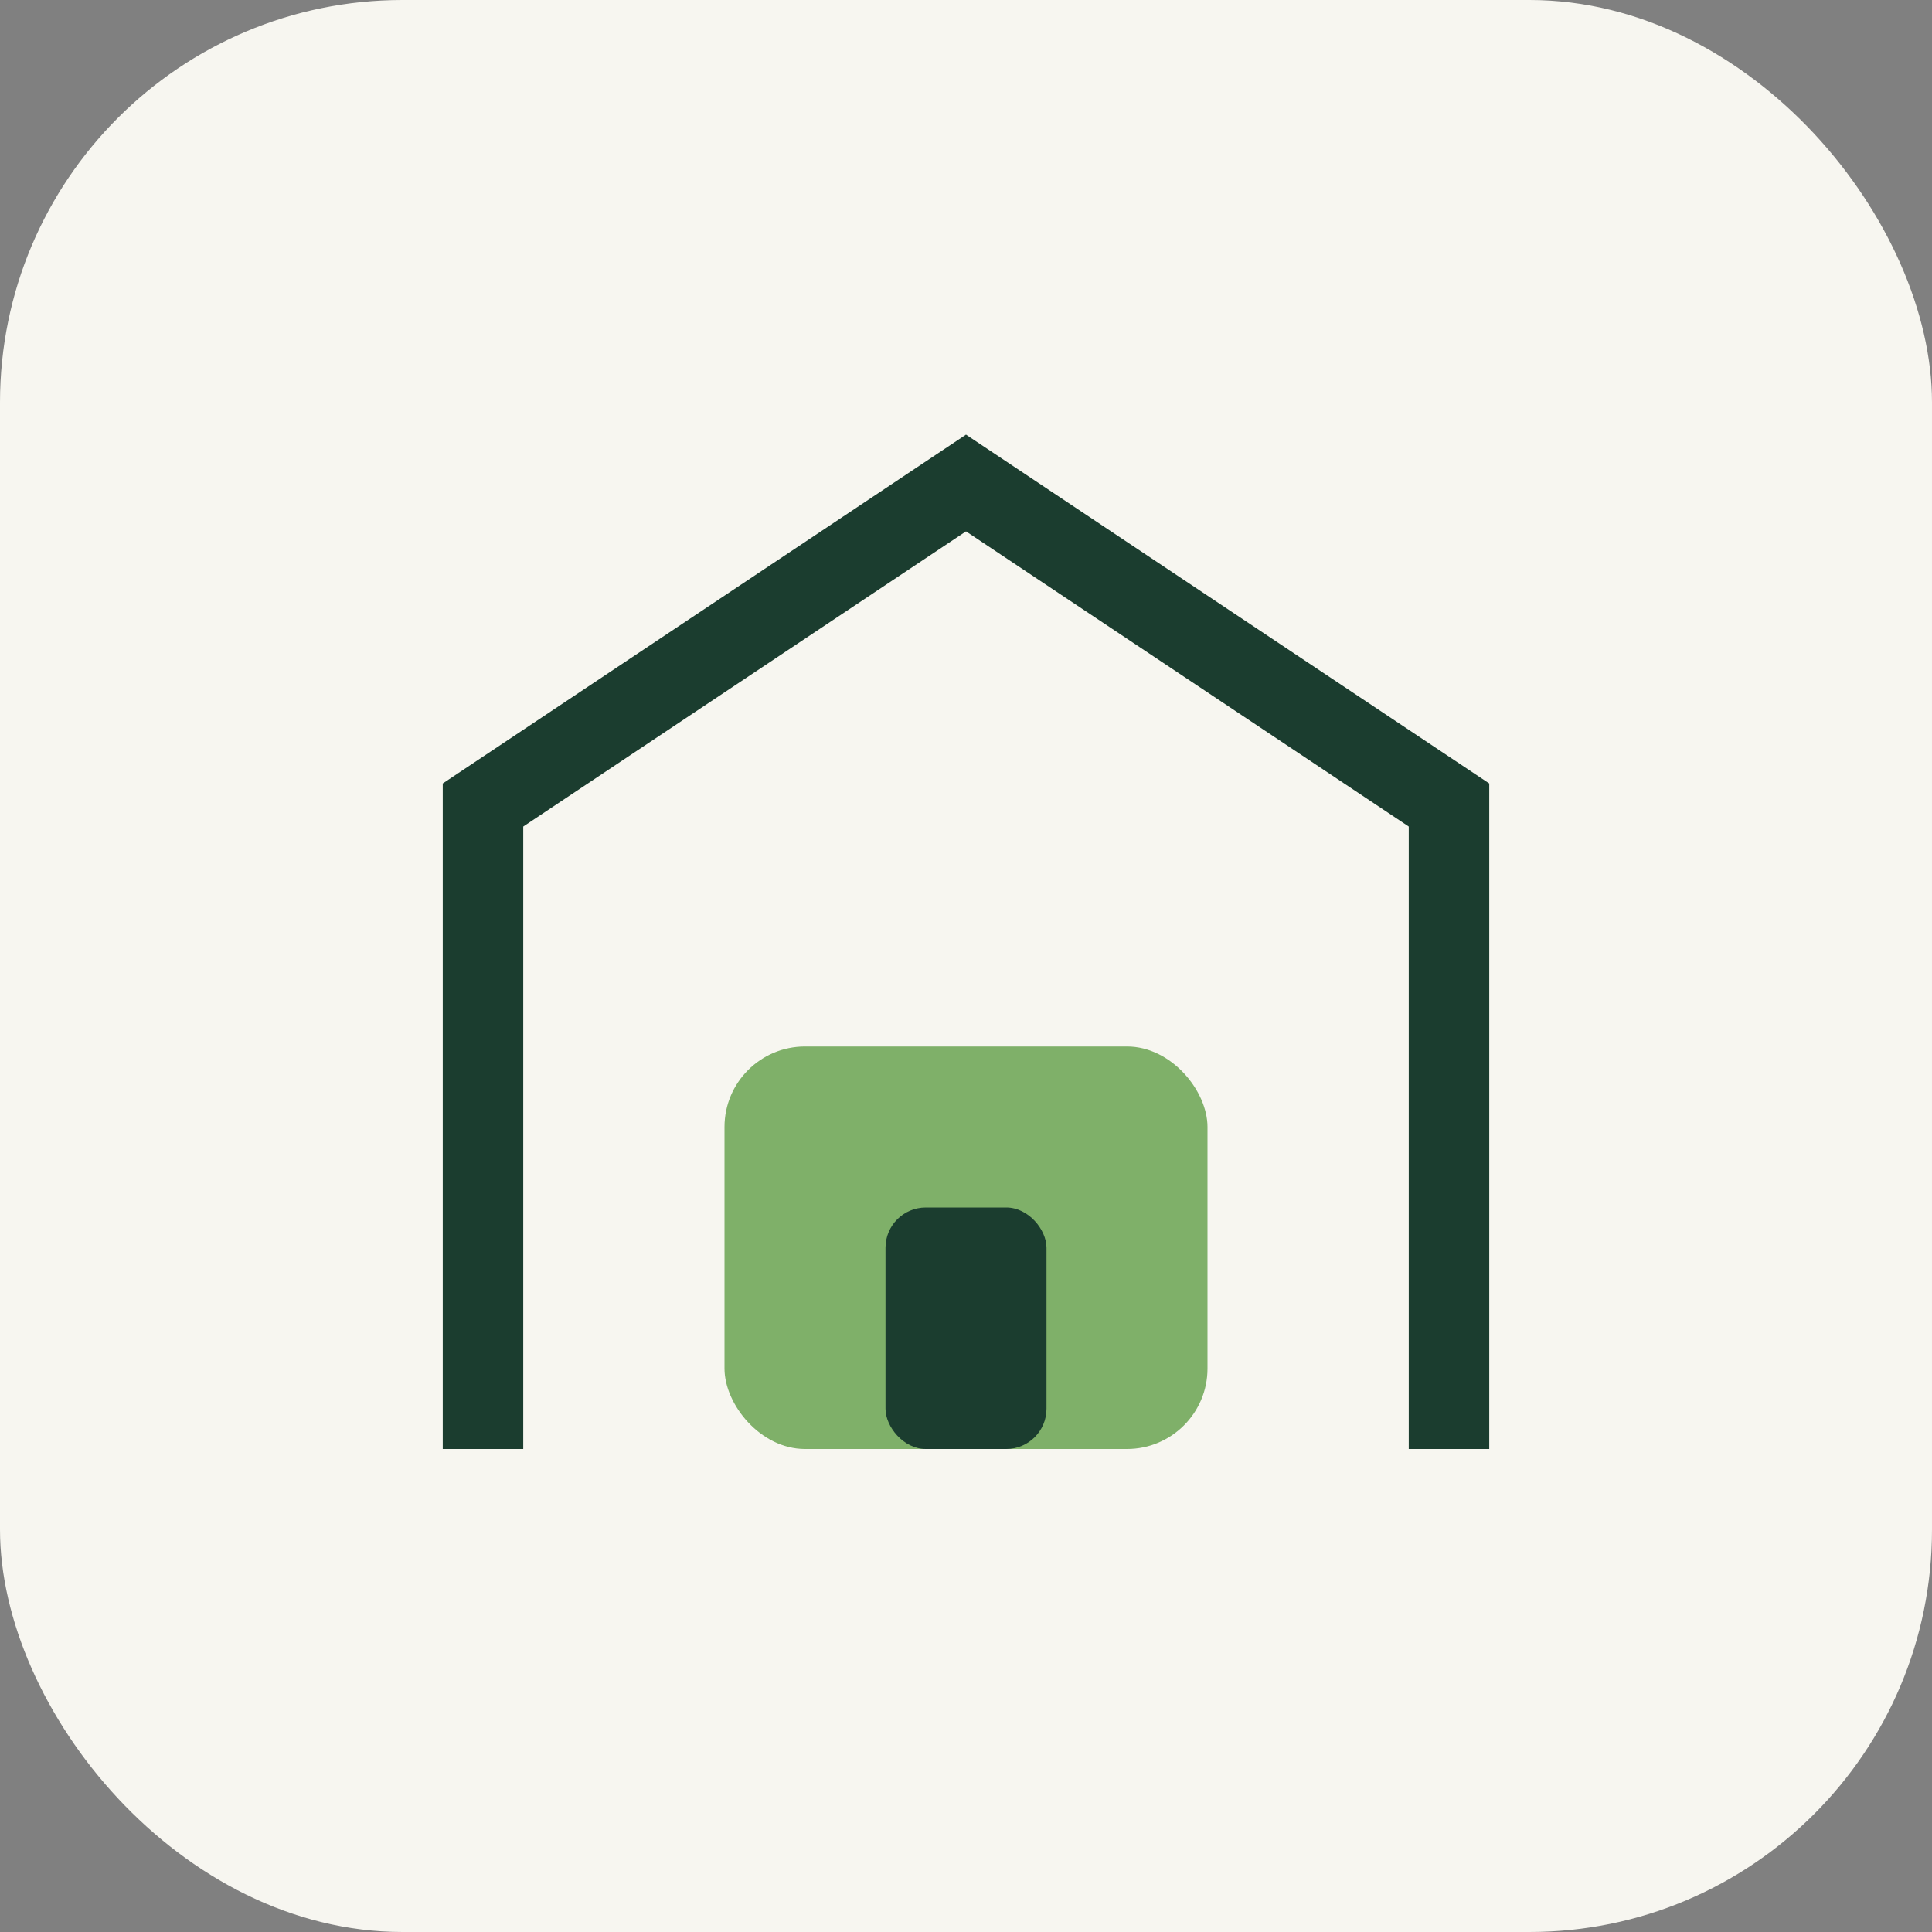
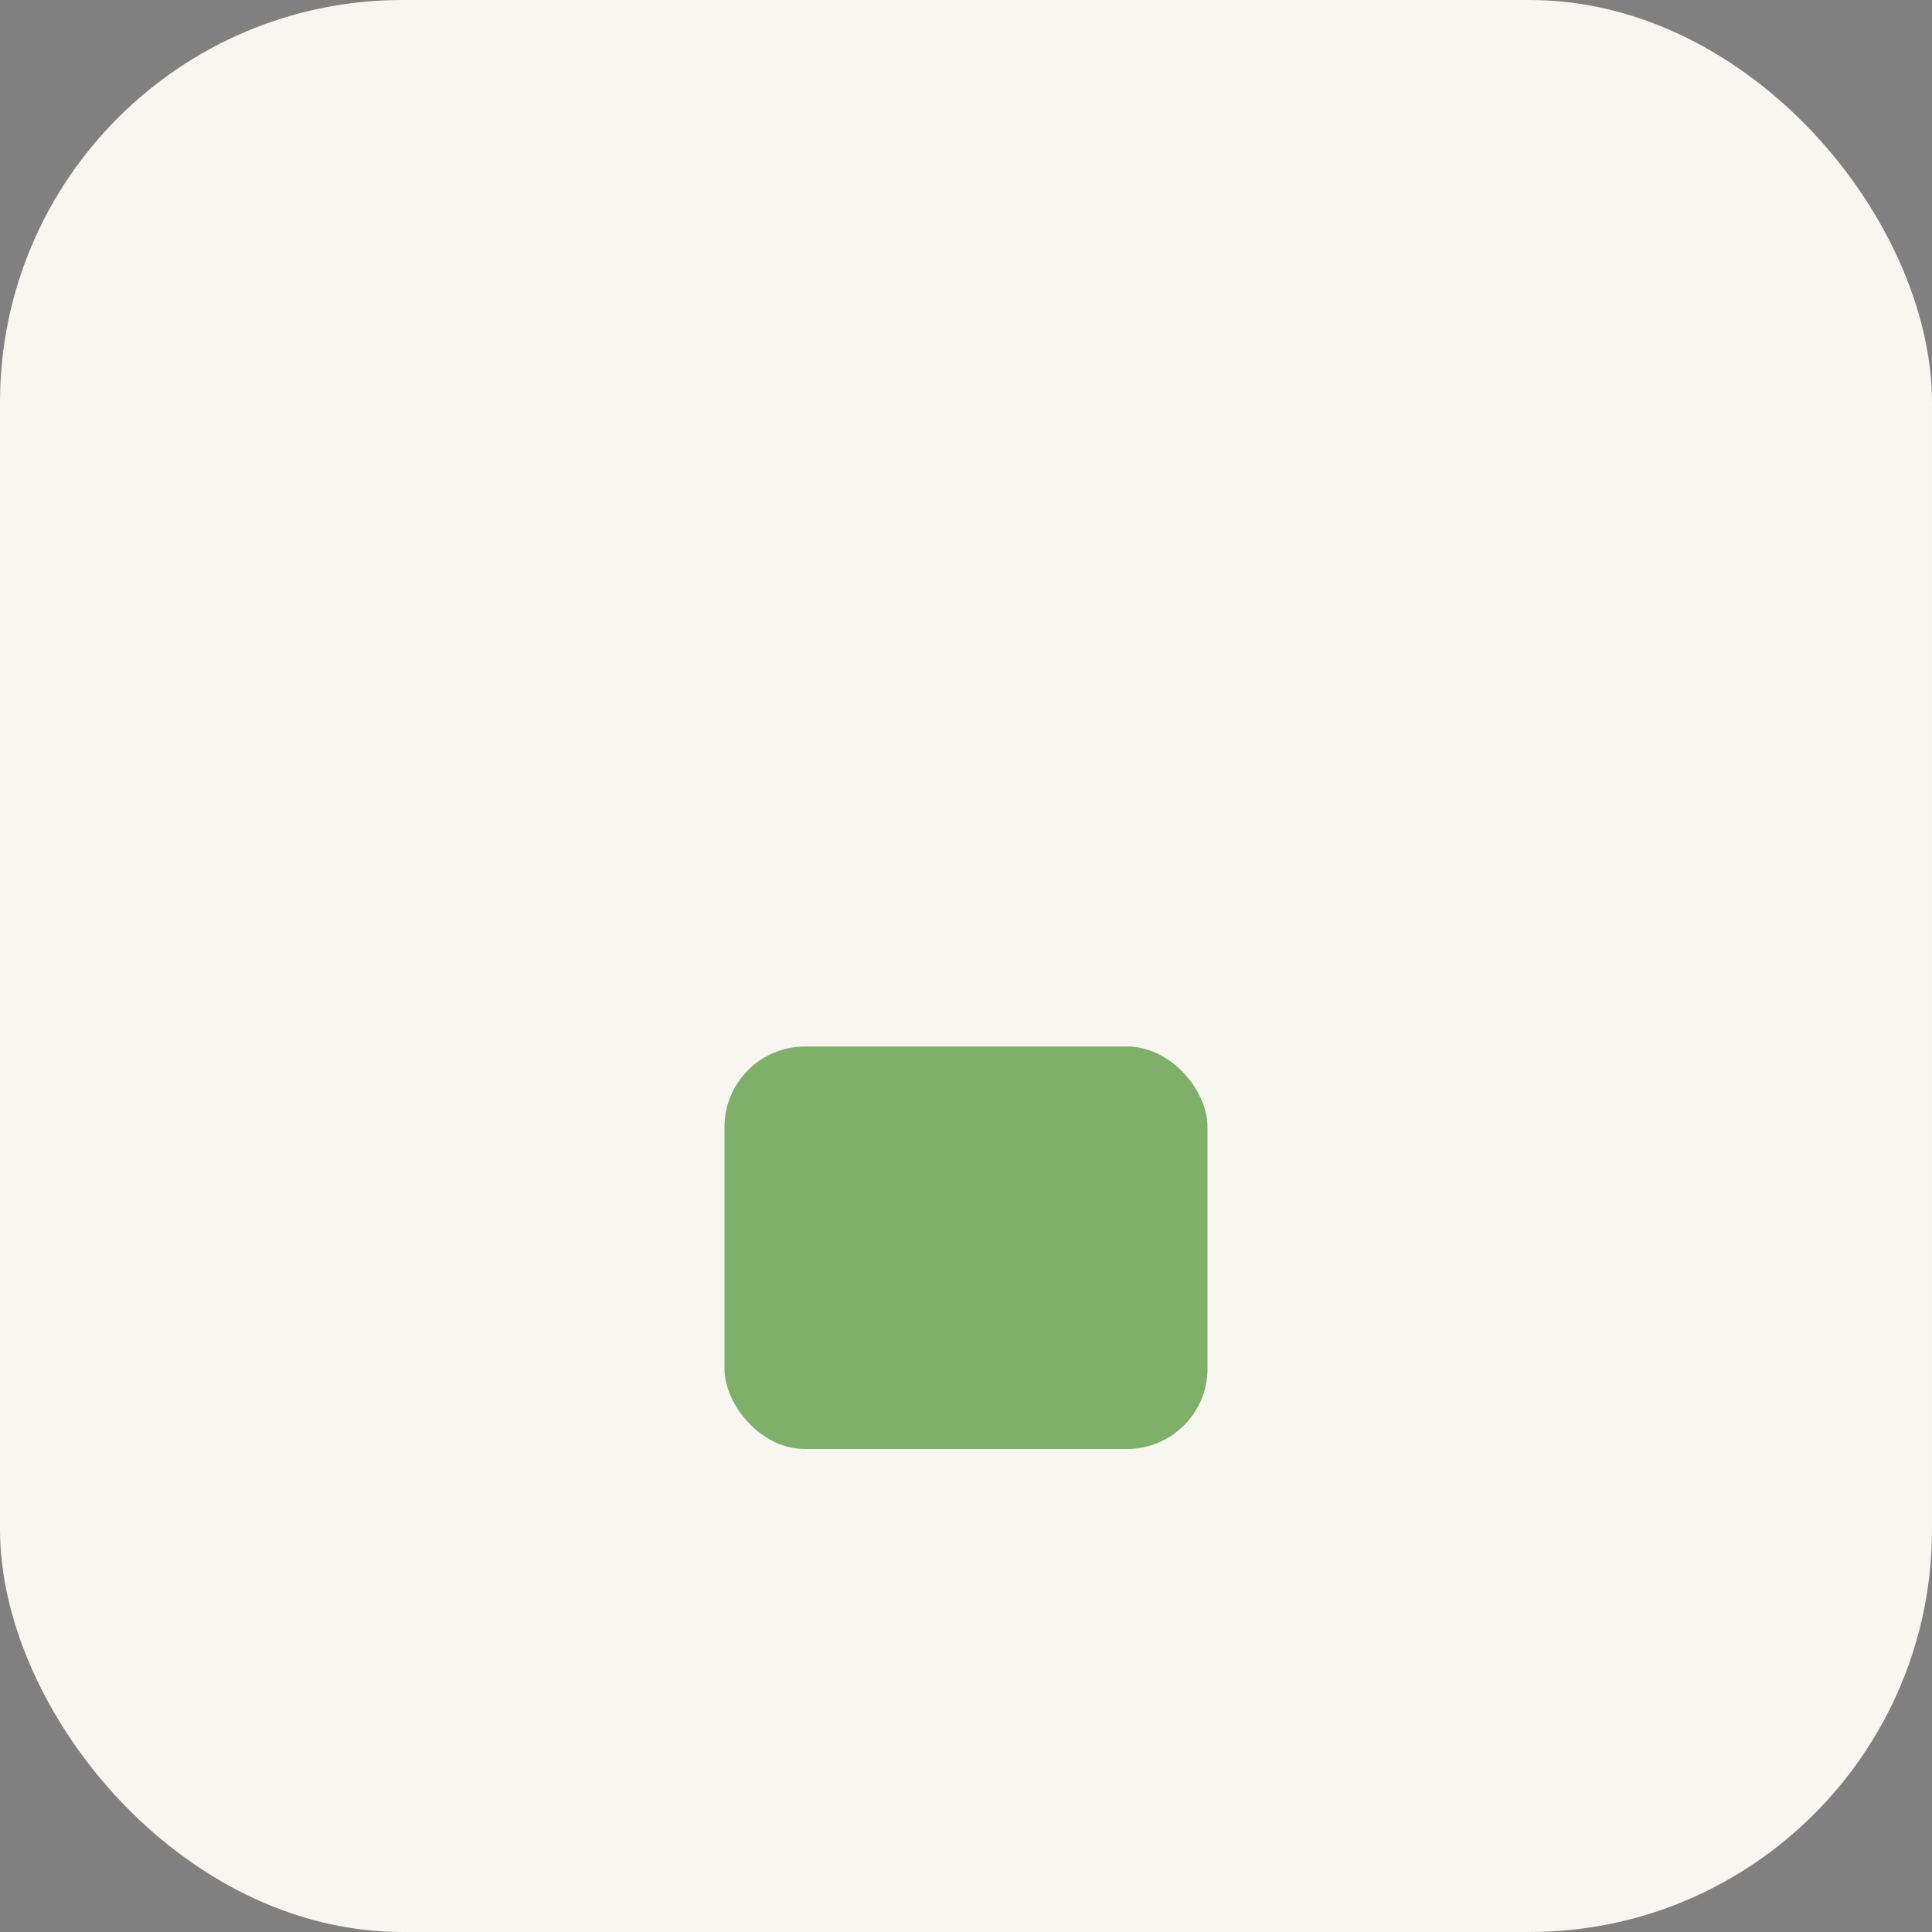
<svg xmlns="http://www.w3.org/2000/svg" width="48" height="48" viewBox="0 0 48 48">
  <rect x="0" y="0" width="48" height="48" fill="#808080" stroke="none" />
  <rect width="48" height="48" rx="10" fill="#F7F6F0" />
-   <path d="M12 36V20l12-8 12 8v16" fill="none" stroke="#1B3D2F" stroke-width="2" />
  <rect x="18" y="26" width="12" height="10" fill="#7FB069" rx="2" />
-   <rect x="22" y="30" width="4" height="6" fill="#1B3D2F" rx="1" />
</svg>